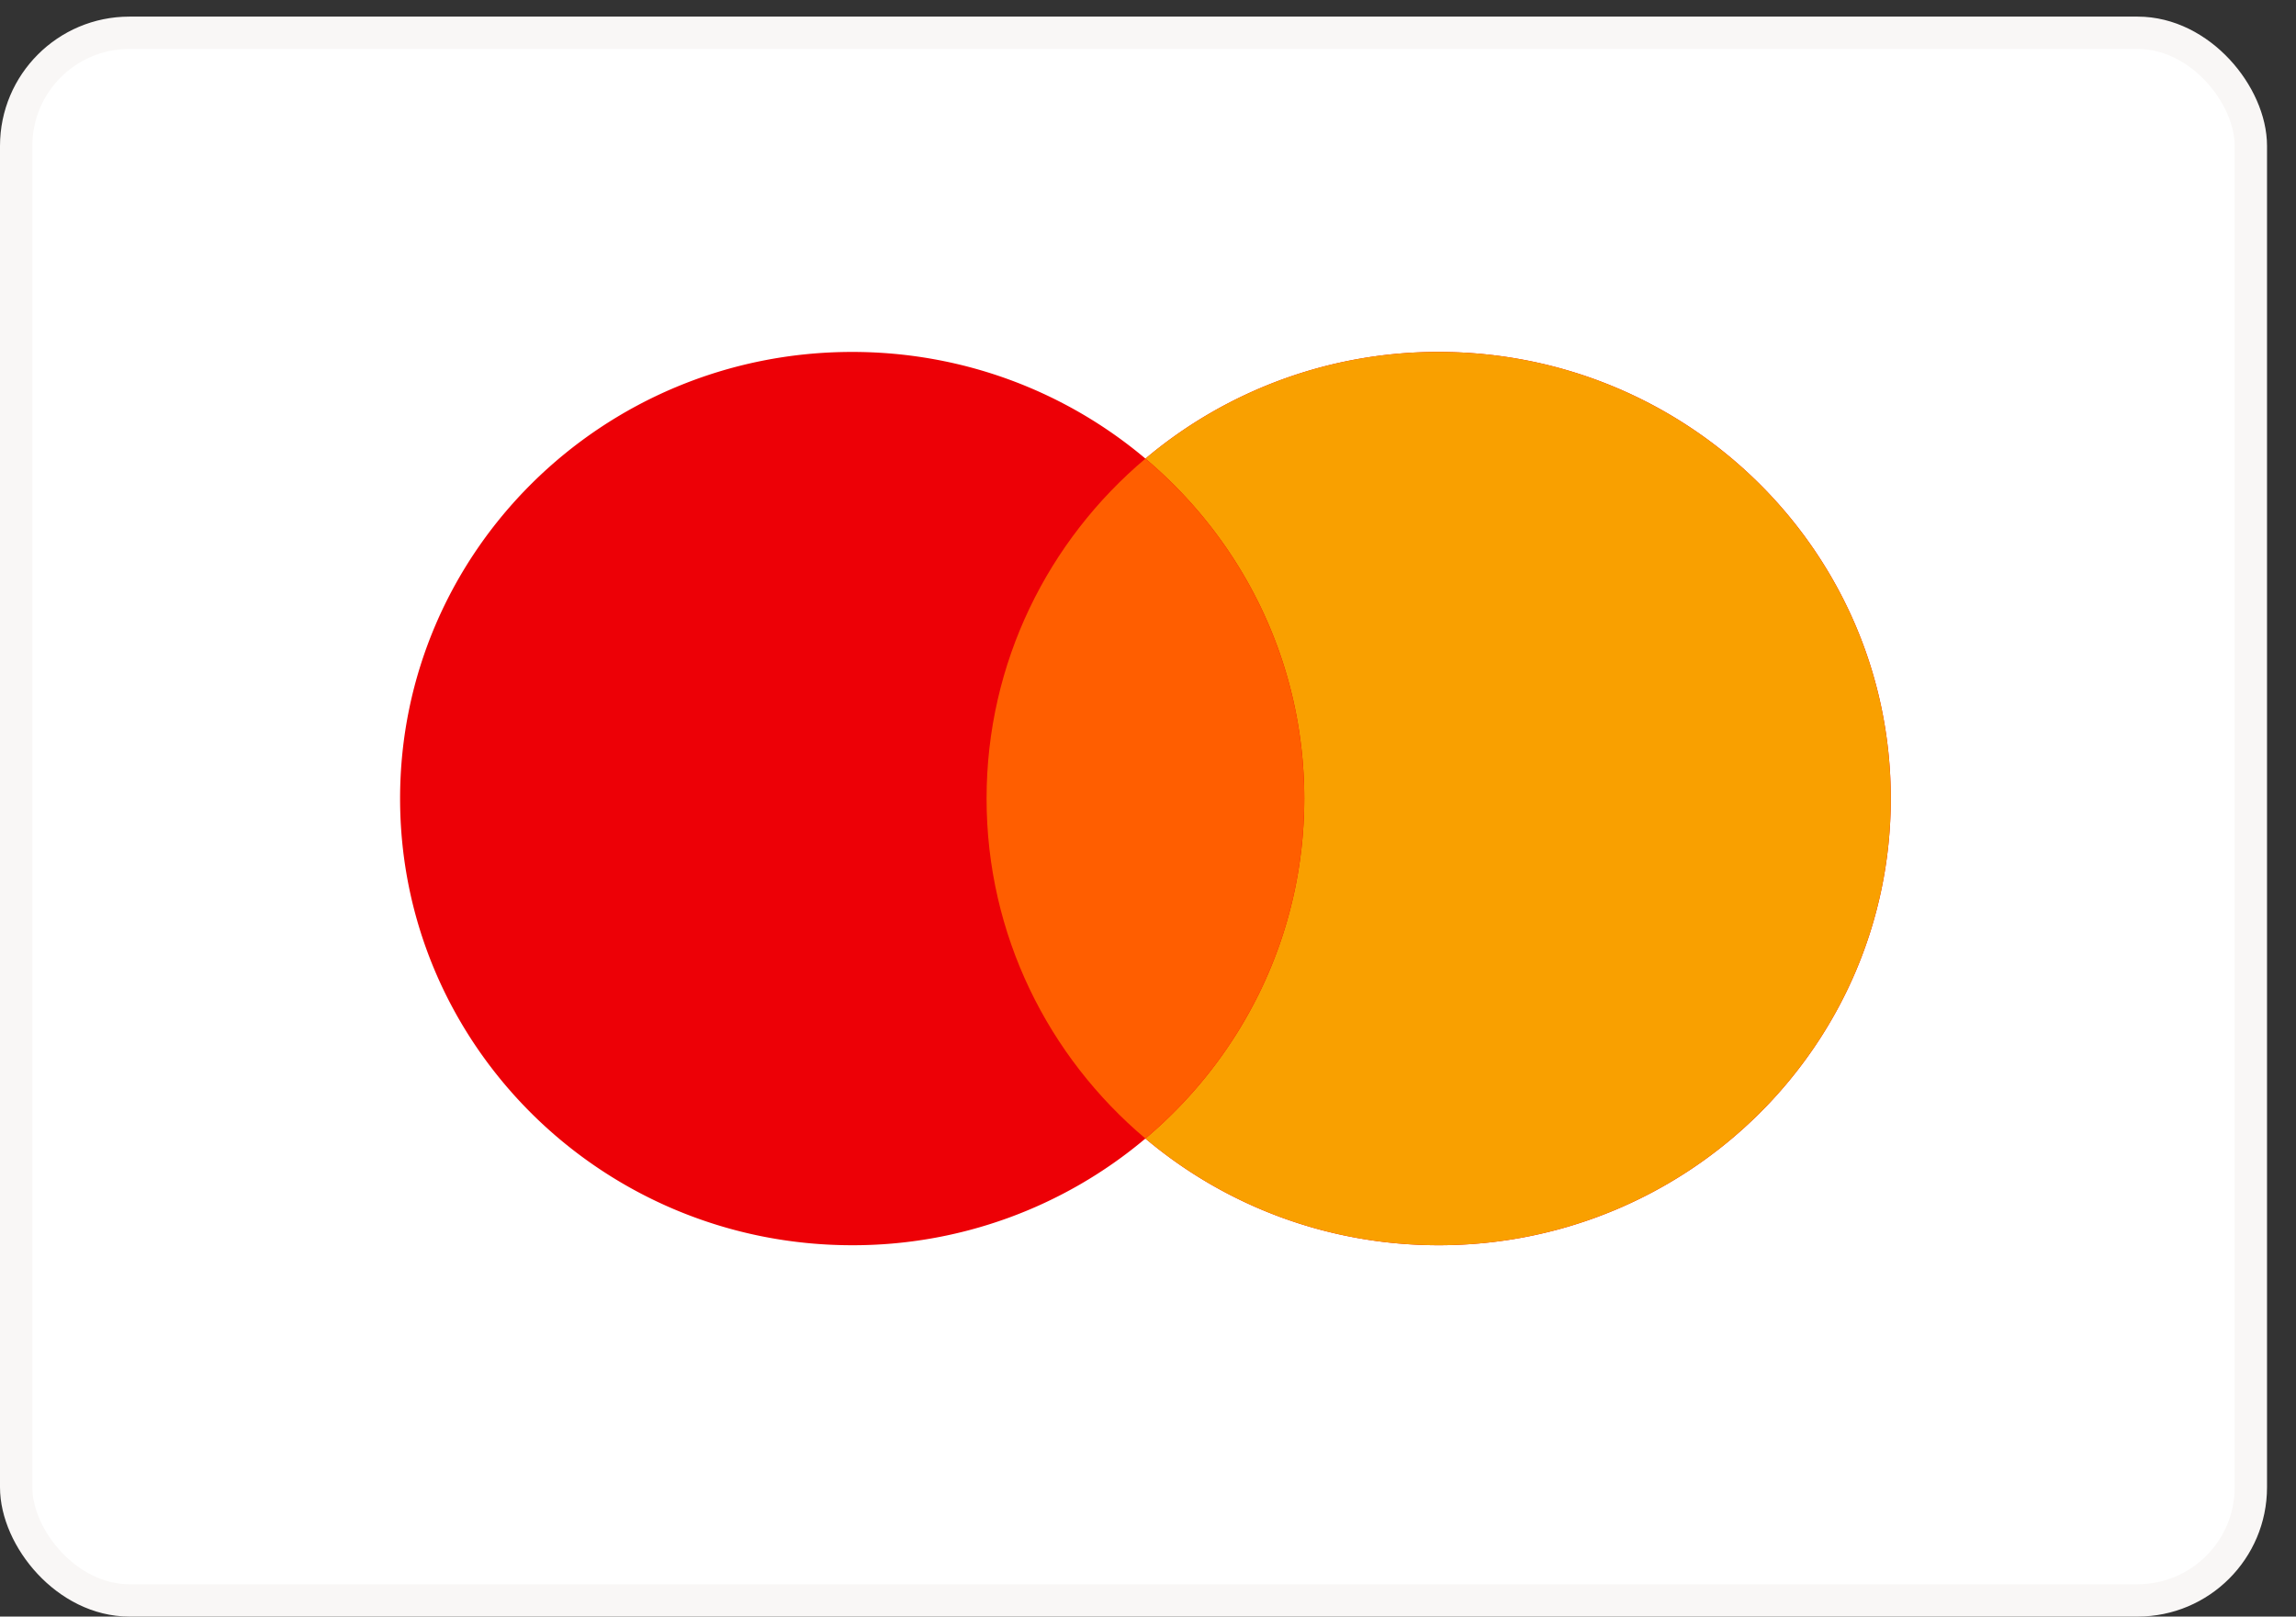
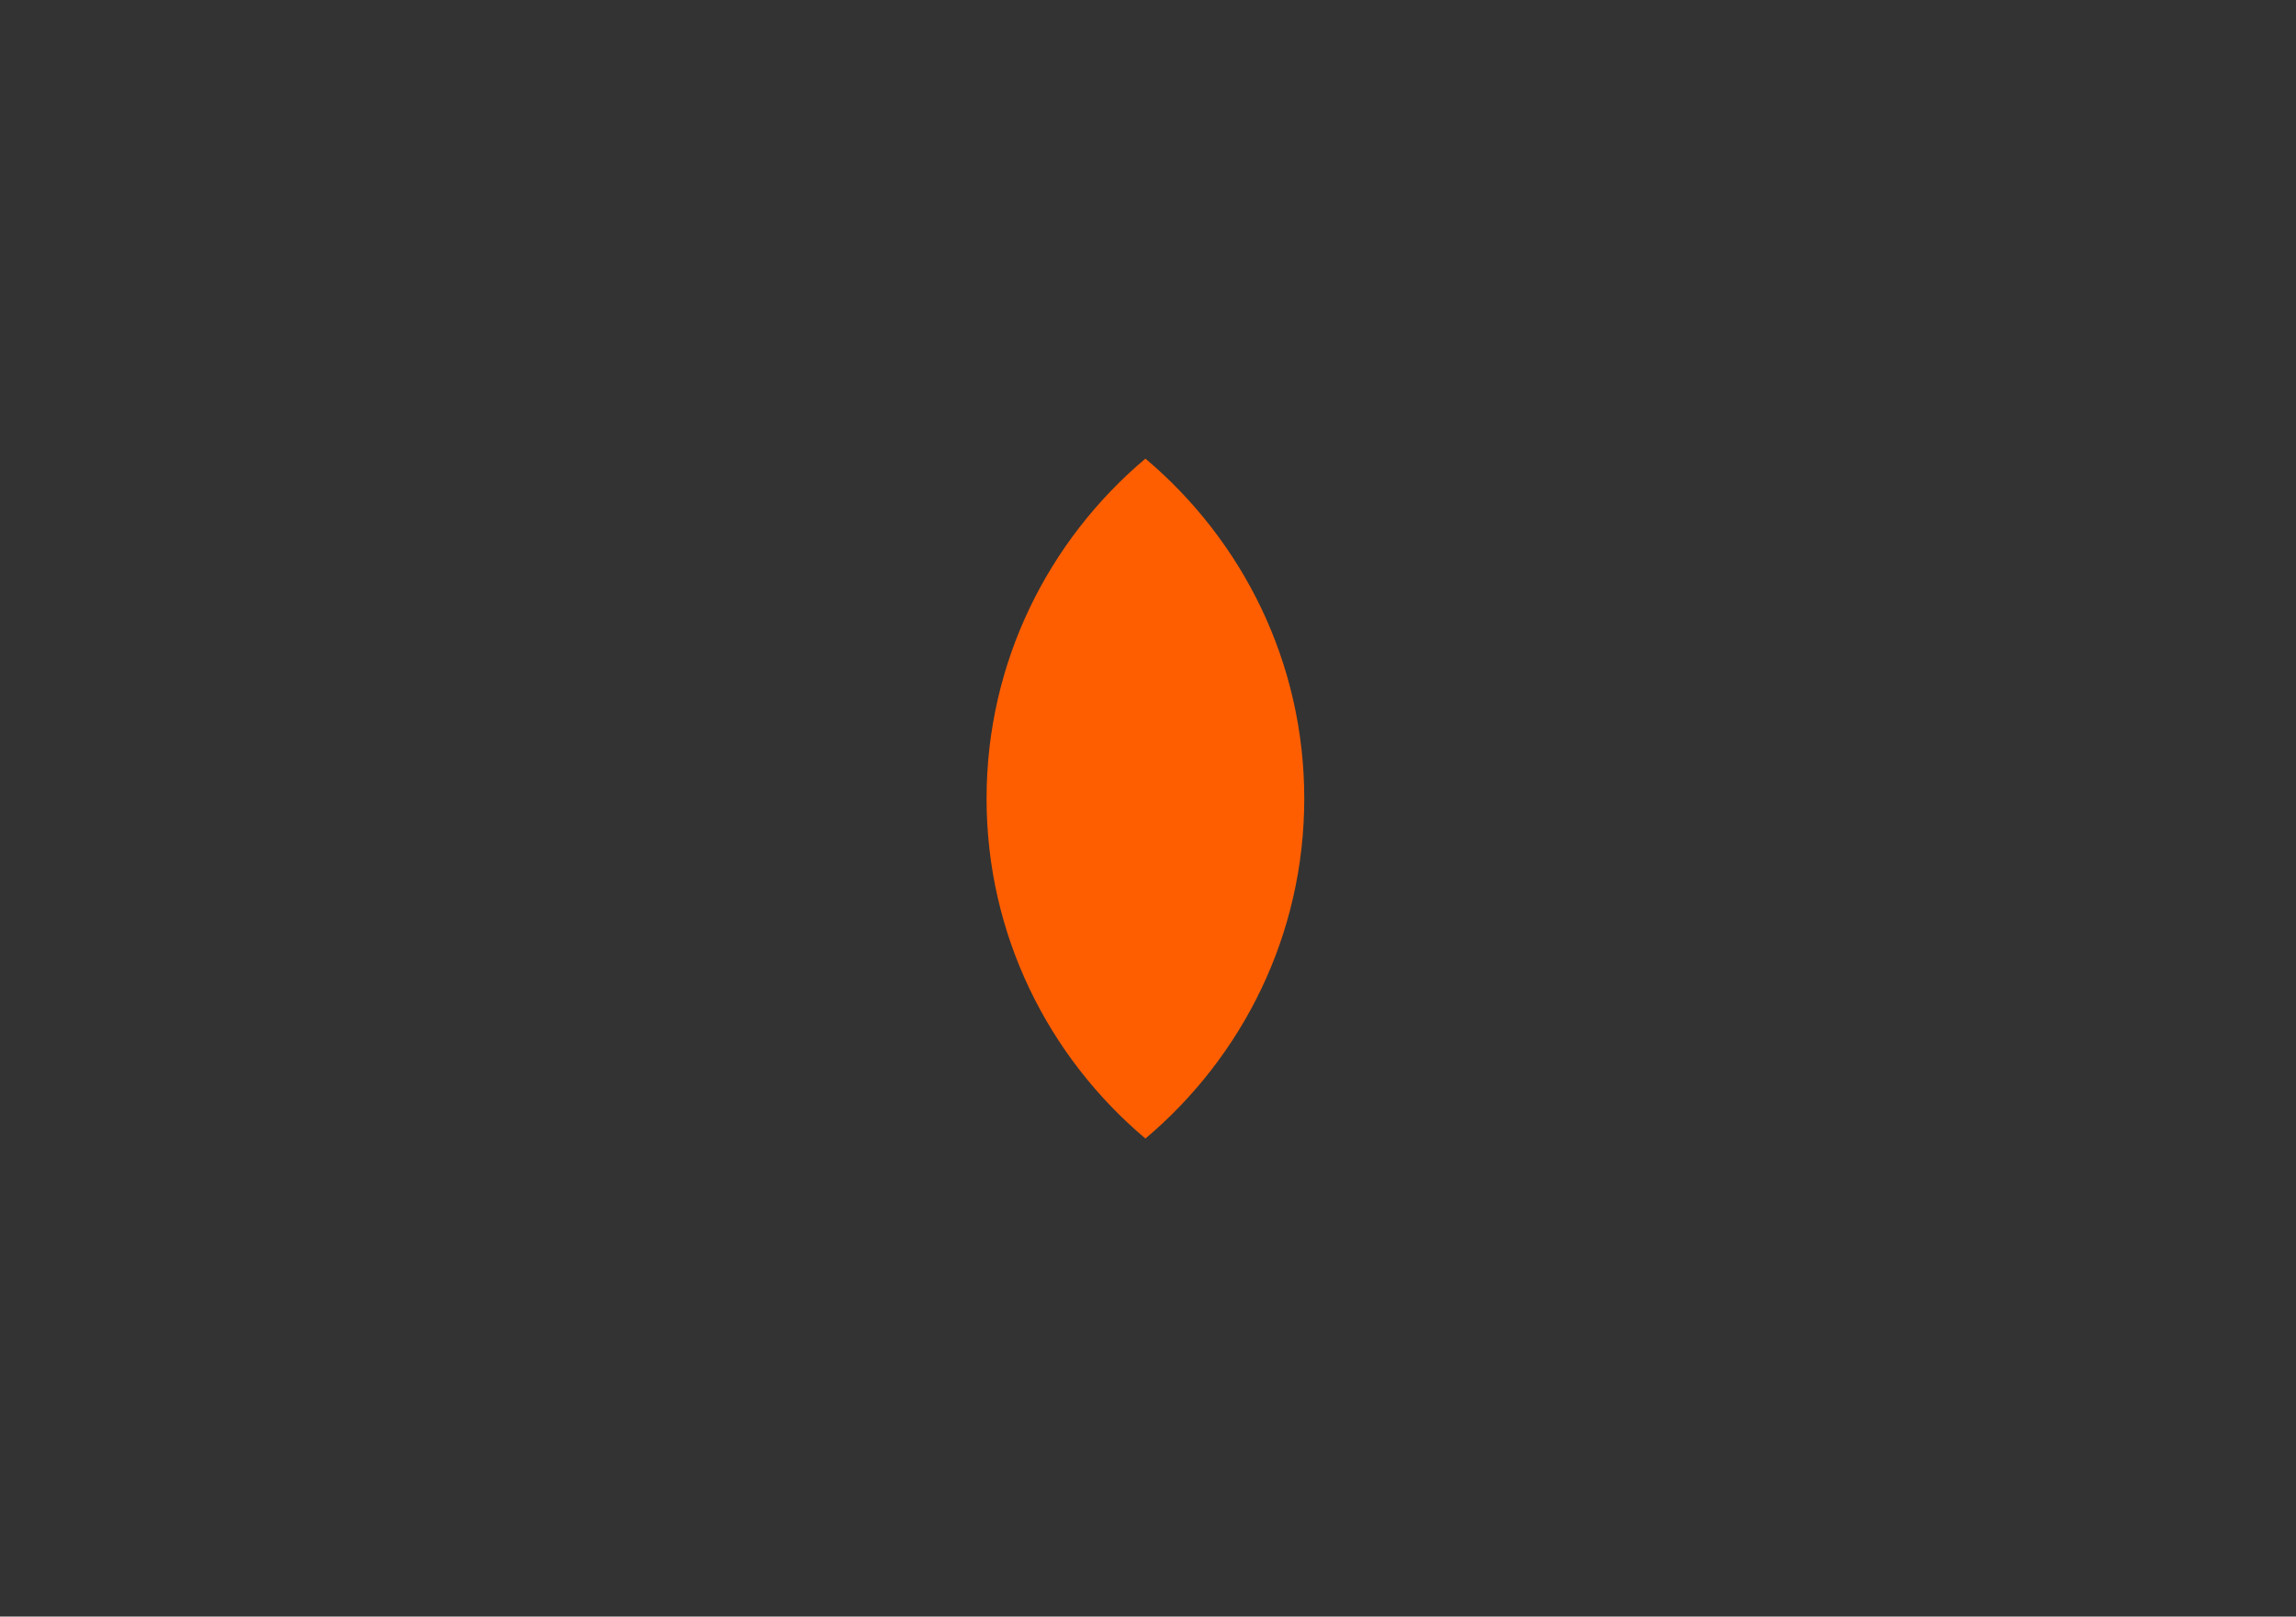
<svg xmlns="http://www.w3.org/2000/svg" width="71" height="50" viewBox="0 0 71 50" fill="none">
  <rect x="0" y="0" width="71" height="50" fill="#333333" stroke="none" />
-   <rect x=".5" y="1.014" width="69.104" height="48.485" rx="3.5" fill="#fff" />
-   <path fill-rule="evenodd" clip-rule="evenodd" d="M35.42 35.214a14.025 14.025 0 0 1-9.068 3.3c-7.721 0-13.98-6.185-13.98-13.815s6.259-13.814 13.98-13.814c3.46 0 6.628 1.242 9.069 3.3a14.026 14.026 0 0 1 9.069-3.3c7.721 0 13.98 6.185 13.98 13.814 0 7.63-6.259 13.815-13.98 13.815-3.46 0-6.628-1.242-9.07-3.3z" fill="#ED0006" />
-   <path fill-rule="evenodd" clip-rule="evenodd" d="M35.42 35.214c3.006-2.534 4.912-6.304 4.912-10.515 0-4.21-1.906-7.98-4.912-10.514a14.025 14.025 0 0 1 9.069-3.3c7.721 0 13.98 6.185 13.98 13.814 0 7.63-6.259 13.815-13.98 13.815-3.46 0-6.628-1.242-9.07-3.3z" fill="#F9A000" />
  <path fill-rule="evenodd" clip-rule="evenodd" d="M35.42 35.214c3.006-2.534 4.912-6.304 4.912-10.514 0-4.21-1.906-7.981-4.912-10.515-3.006 2.534-4.912 6.304-4.912 10.514 0 4.21 1.906 7.981 4.912 10.515z" fill="#FF5E00" />
-   <rect x=".5" y="1.014" width="69.104" height="48.485" rx="3.5" stroke="#F9F7F6" />
</svg>